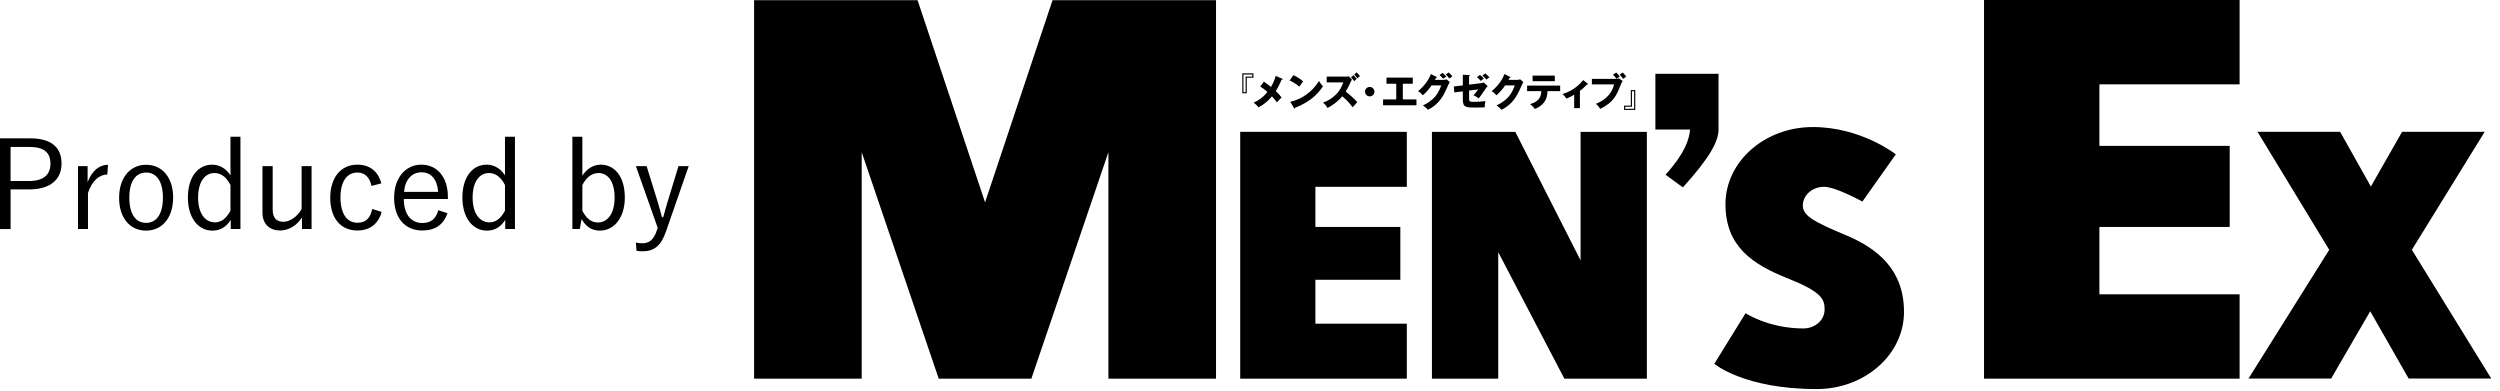
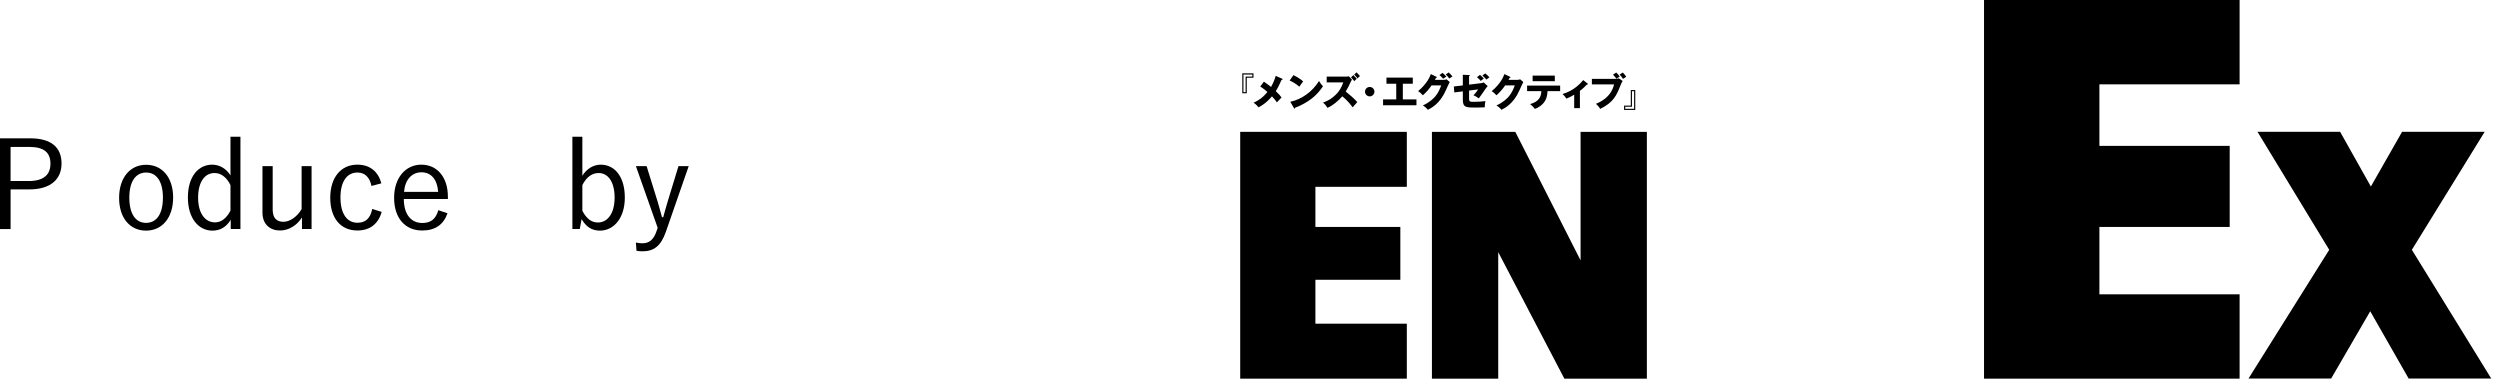
<svg xmlns="http://www.w3.org/2000/svg" width="243" height="38" viewBox="0 0 243 38" fill="none">
  <g clip-path="url(#clip0_4651_3178)">
    <path d="M2.931 13.445C4.989 13.445 5.982 14.331 5.982 15.897C5.982 17.441 4.893 18.41 2.847 18.41H1.029V22.263H0V13.446H2.931V13.445ZM1.028 17.596H2.799C4.247 17.596 4.904 16.974 4.904 15.909C4.904 14.856 4.306 14.282 2.871 14.282H1.028V17.595V17.596Z" fill="black" />
-     <path d="M10.43 16.962C9.676 16.962 8.935 17.56 8.552 18.756V22.262H7.583V16.149H8.516V17.704C8.971 16.532 9.701 16.017 10.502 16.017L10.43 16.962Z" fill="black" />
    <path d="M16.829 19.199C16.829 21.173 15.752 22.417 14.197 22.417C12.642 22.417 11.577 21.196 11.577 19.234C11.577 17.26 12.654 16.016 14.209 16.016C15.74 16.016 16.829 17.224 16.829 19.199ZM12.57 19.211C12.57 20.79 13.18 21.663 14.197 21.663C15.214 21.663 15.836 20.802 15.836 19.211C15.836 17.644 15.226 16.771 14.209 16.771C13.18 16.771 12.57 17.644 12.57 19.211Z" fill="black" />
    <path d="M23.371 22.262H22.426V21.365C21.995 22.071 21.397 22.418 20.644 22.418C19.304 22.418 18.263 21.222 18.263 19.2C18.263 17.141 19.292 16.006 20.619 16.006C21.349 16.006 21.983 16.389 22.402 17.046V13.29H23.371V22.263V22.262ZM22.402 17.99C22.007 17.189 21.457 16.818 20.847 16.818C19.95 16.818 19.256 17.619 19.256 19.211C19.256 20.803 19.985 21.615 20.895 21.615C21.493 21.615 21.996 21.244 22.402 20.478V17.99Z" fill="black" />
    <path d="M30.284 22.262H29.351V21.137C28.861 21.914 28.059 22.405 27.222 22.405C26.265 22.405 25.512 21.819 25.512 20.671V16.15H26.505V20.373C26.505 21.211 26.9 21.558 27.558 21.558C28.18 21.558 28.898 21.055 29.316 20.326V16.151H30.285V22.264L30.284 22.262Z" fill="black" />
    <path d="M36.107 18.074C35.928 17.189 35.425 16.77 34.744 16.77C33.727 16.77 33.093 17.631 33.093 19.199C33.093 20.777 33.727 21.651 34.744 21.651C35.545 21.651 36 21.209 36.18 20.311L37.101 20.598C36.766 21.77 35.953 22.404 34.732 22.404C33.117 22.404 32.1 21.209 32.1 19.222C32.1 17.235 33.153 16.004 34.732 16.004C35.904 16.004 36.754 16.626 37.065 17.822L36.108 18.073L36.107 18.074Z" fill="black" />
    <path d="M39.252 19.342C39.252 20.838 39.958 21.675 41.047 21.675C41.872 21.675 42.362 21.292 42.602 20.431L43.499 20.731C43.104 21.831 42.314 22.405 41.035 22.405C39.384 22.405 38.307 21.21 38.307 19.223C38.307 17.273 39.432 16.005 40.951 16.005C42.446 16.005 43.535 17.165 43.535 19.127V19.342H39.252ZM42.59 18.649C42.494 17.417 41.896 16.747 40.963 16.747C40.018 16.747 39.36 17.489 39.276 18.649H42.59Z" fill="black" />
-     <path d="M50.053 22.262H49.108V21.365C48.677 22.071 48.079 22.418 47.325 22.418C45.985 22.418 44.945 21.222 44.945 19.2C44.945 17.141 45.974 16.006 47.302 16.006C48.031 16.006 48.665 16.389 49.084 17.046V13.29H50.053V22.263V22.262ZM49.084 17.99C48.689 17.189 48.139 16.818 47.529 16.818C46.632 16.818 45.938 17.619 45.938 19.211C45.938 20.803 46.668 21.615 47.577 21.615C48.175 21.615 48.678 21.244 49.084 20.478V17.99Z" fill="black" />
    <path d="M56.605 17.081C57.024 16.399 57.694 16.005 58.388 16.005C59.728 16.005 60.733 17.141 60.733 19.199C60.733 21.22 59.645 22.417 58.316 22.417C57.514 22.417 56.952 22.034 56.534 21.292L56.354 22.262H55.636V13.289H56.605V17.081ZM56.605 20.49C57.012 21.268 57.502 21.627 58.113 21.627C59.022 21.627 59.74 20.802 59.74 19.211C59.74 17.62 59.07 16.818 58.184 16.818C57.562 16.818 57.012 17.189 56.605 17.99V20.49Z" fill="black" />
    <path d="M64.715 22.549C64.236 23.924 63.542 24.427 62.454 24.427C62.287 24.427 62.083 24.414 61.868 24.379L61.808 23.577C62.047 23.625 62.25 23.648 62.442 23.648C63.1 23.648 63.543 23.301 63.83 22.428L63.926 22.141L61.809 16.148H62.85L63.926 19.617C64.082 20.132 64.201 20.586 64.345 21.113H64.465C64.609 20.598 64.74 20.107 64.896 19.593L65.949 16.148H66.942L64.717 22.548L64.715 22.549Z" fill="black" />
-     <path d="M102.306 0.021L95.748 19.67L89.188 0.021H73.298V36.805H83.757V14.795L91.244 36.805H100.249L107.737 14.795V36.805H118.198V0.021H102.306Z" fill="black" />
    <path d="M233.483 12.811L230.448 18.131L227.46 12.811H219.429L226.4 24.281L218.554 36.795H226.587L230.386 30.255L234.121 36.795H242.15L234.433 24.281L241.512 12.811H233.483Z" fill="black" />
    <path d="M153.632 25.307L147.289 12.819H139.183V36.804H145.628V24.51L152.056 36.804H160.075V12.819H153.632V25.307Z" fill="black" />
    <path d="M120.548 12.82V36.805H136.742V31.462H127.857V27.194H136.113V22.059H127.857V18.158H136.742V12.815H120.548V12.82Z" fill="black" />
    <path d="M192.848 0V0.008V36.805H217.689V28.608H204.062V22.059H216.726V14.179H204.062V8.198H217.689V0H192.848Z" fill="black" />
-     <path d="M179.398 22.849C176.359 21.582 175.234 20.983 175.234 19.979C175.234 18.975 176.157 18.158 177.299 18.158C178.435 18.158 181.023 19.594 181.023 19.594L184.274 15C184.274 15 180.906 12.348 176.212 12.348C171.518 12.348 167.715 15.708 167.715 19.849C167.715 23.99 170.4 25.716 173.768 27.058C177.138 28.401 177.351 29.097 177.351 30.104C177.351 31.111 176.429 31.925 175.288 31.925C171.908 31.925 169.668 30.445 169.668 30.445L166.631 35.362C166.631 35.362 169.524 37.817 176.573 37.817C181.268 37.817 185.069 34.46 185.069 30.317C185.069 26.174 182.439 24.121 179.398 22.849Z" fill="black" />
-     <path d="M167.04 7.175H160.904V12.594H164.272C164.203 13.516 163.78 14.896 161.89 16.979L163.573 18.214C166.135 15.391 167.04 13.776 167.04 12.594V7.175Z" fill="black" />
    <path d="M157.973 10.377H158.626V8.865H158.836V10.576H157.973V10.377ZM157.86 10.688H158.948V8.752H158.513V10.264H157.86V10.688ZM157.427 7.248C157.577 7.409 157.667 7.518 157.757 7.668C157.828 7.615 157.963 7.529 158.069 7.458C157.998 7.345 157.855 7.158 157.739 7.049L157.427 7.248ZM156.782 7.259C156.932 7.409 157.049 7.559 157.12 7.653C157.308 7.522 157.327 7.51 157.439 7.439C157.368 7.33 157.217 7.154 157.097 7.049L156.782 7.259ZM154.73 7.668V8.205H156.888C156.591 9.462 155.526 9.927 155.124 10.089C155.195 10.153 155.398 10.341 155.544 10.585C156.854 9.932 157.12 9.271 157.503 8.322C157.612 8.055 157.638 7.992 157.724 7.871L157.341 7.608C157.3 7.646 157.232 7.668 157.153 7.668H154.73ZM153.566 8.835C153.896 8.587 154.152 8.317 154.26 8.204C154.275 8.208 154.29 8.208 154.305 8.208C154.324 8.208 154.358 8.208 154.358 8.178C154.358 8.159 154.343 8.148 154.328 8.133L153.889 7.784C153.146 8.685 152.388 8.973 151.878 9.142C152.032 9.27 152.163 9.435 152.253 9.585C152.508 9.491 152.699 9.386 153.011 9.206V10.512H153.567V8.835H153.566ZM148.97 7.893H151.128V7.349H148.97V7.893ZM149.815 8.857C149.807 9.405 149.578 9.885 148.726 10.118C148.887 10.234 149.064 10.407 149.177 10.584C149.627 10.441 149.883 10.175 149.995 10.051C150.325 9.683 150.404 9.267 150.419 8.858H151.646V8.321H148.434V8.858L149.815 8.857ZM146.629 7.762C146.655 7.717 146.667 7.687 146.727 7.571C146.765 7.567 146.817 7.556 146.817 7.518C146.817 7.488 146.783 7.469 146.768 7.462L146.228 7.199C146.145 7.424 145.909 8.085 144.997 8.858C145.177 8.971 145.252 9.049 145.455 9.263C145.774 8.978 146.059 8.659 146.299 8.302H147.237C147.154 8.531 146.982 8.985 146.678 9.353C146.483 9.59 146.029 10.003 145.459 10.243C145.774 10.464 145.879 10.588 145.943 10.671C146.273 10.506 147.106 10.089 147.684 8.791C147.77 8.6 147.999 8.085 148.067 7.973L147.755 7.706C147.68 7.736 147.612 7.762 147.488 7.762H146.629ZM144.088 7.345C144.264 7.495 144.366 7.6 144.482 7.735C144.621 7.619 144.636 7.607 144.775 7.517C144.674 7.389 144.467 7.213 144.366 7.134L144.088 7.345ZM143.559 7.51C143.75 7.649 143.893 7.822 143.931 7.867C144.002 7.807 144.171 7.672 144.227 7.627C144.129 7.514 143.964 7.364 143.848 7.278L143.559 7.51ZM142.186 8.302L141.312 8.407L141.361 8.985L142.187 8.88V9.683C142.187 10.456 142.499 10.456 143.501 10.456C143.689 10.456 143.895 10.452 144.315 10.433C144.315 10.234 144.345 10.005 144.383 9.829C144.019 9.874 143.711 9.897 143.16 9.897C142.89 9.897 142.796 9.859 142.796 9.631V8.801L143.674 8.692C143.569 8.861 143.426 9.056 143.223 9.262C143.456 9.356 143.67 9.514 143.737 9.562C143.921 9.325 143.97 9.247 144.454 8.545C144.488 8.5 144.503 8.474 144.604 8.372L144.217 8.012C144.123 8.05 144.052 8.072 143.969 8.083L142.794 8.226V7.404C142.832 7.389 142.865 7.374 142.865 7.333C142.865 7.295 142.824 7.292 142.794 7.292L142.186 7.266V8.302ZM140.527 7.24C140.692 7.375 140.838 7.596 140.865 7.634C140.91 7.604 141.132 7.461 141.18 7.427C141.094 7.318 140.932 7.145 140.812 7.04L140.527 7.24ZM139.919 7.293C140.054 7.409 140.129 7.488 140.276 7.653C140.347 7.597 140.37 7.582 140.584 7.443C140.49 7.33 140.37 7.214 140.216 7.083L139.919 7.293ZM139.476 7.762C139.502 7.717 139.514 7.687 139.574 7.571C139.612 7.567 139.664 7.556 139.664 7.518C139.664 7.488 139.63 7.469 139.615 7.462L139.075 7.199C138.992 7.424 138.756 8.085 137.844 8.858C138.024 8.971 138.099 9.049 138.302 9.263C138.621 8.978 138.906 8.659 139.146 8.302H140.084C140.001 8.531 139.829 8.985 139.525 9.353C139.33 9.59 138.876 10.003 138.305 10.243C138.62 10.464 138.725 10.588 138.789 10.671C139.119 10.506 139.953 10.089 140.53 8.791C140.616 8.6 140.845 8.085 140.913 7.973L140.601 7.706C140.526 7.736 140.458 7.762 140.334 7.762H139.476ZM136.356 8.137H137.324V7.544H134.765V8.137H135.714V9.661H134.434V10.231H137.68V9.661H136.355V8.137H136.356ZM133.137 8.452C132.886 8.452 132.679 8.655 132.679 8.91C132.679 9.162 132.886 9.368 133.137 9.368C133.388 9.368 133.595 9.162 133.595 8.91C133.595 8.655 133.385 8.452 133.137 8.452ZM131.317 7.518C131.396 7.597 131.445 7.649 131.636 7.89C131.737 7.774 131.794 7.725 131.876 7.668C131.748 7.503 131.655 7.405 131.55 7.304L131.317 7.518ZM131.628 7.248C131.718 7.338 131.82 7.443 131.947 7.623C132.048 7.503 132.105 7.454 132.191 7.401C132.15 7.348 132.093 7.27 131.861 7.033L131.628 7.248ZM130.57 8.009C130.401 8.441 130.247 8.808 129.819 9.221C129.455 9.578 129.083 9.799 128.596 9.971C128.806 10.144 128.885 10.249 129.024 10.485C129.52 10.279 130.105 9.794 130.469 9.363C130.66 9.513 131.051 9.84 131.479 10.432C131.603 10.289 131.806 10.064 131.926 9.922C131.697 9.644 131.142 9.16 130.804 8.894C131.033 8.526 131.138 8.297 131.281 7.974C131.334 7.854 131.375 7.798 131.416 7.745L131.12 7.418C131.06 7.437 130.932 7.444 130.868 7.444H128.954V8.007H130.571L130.57 8.009ZM125.769 10.501C125.792 10.542 125.807 10.554 125.829 10.554C125.863 10.554 125.882 10.513 125.882 10.471C126.486 10.257 127.087 9.893 127.428 9.634C128.032 9.18 128.377 8.707 128.595 8.384C128.434 8.223 128.37 8.129 128.208 7.874C127.54 8.947 126.485 9.671 125.416 9.893L125.769 10.501ZM125.353 7.825C125.541 7.911 125.897 8.08 126.299 8.426C126.547 8.066 126.573 8.024 126.663 7.915C126.55 7.81 126.355 7.622 125.725 7.3L125.353 7.825ZM123.998 7.375C123.882 7.784 123.75 8.077 123.544 8.452C123.345 8.287 123.172 8.163 122.85 7.934L122.497 8.414C122.606 8.482 122.801 8.598 123.191 8.936C122.763 9.488 122.316 9.766 121.851 9.983C121.915 10.028 122.151 10.19 122.324 10.433C123.004 10.095 123.461 9.574 123.634 9.364C123.919 9.676 124.002 9.781 124.111 9.949C124.261 9.791 124.479 9.555 124.565 9.476C124.449 9.303 124.351 9.191 124.006 8.857C124.224 8.515 124.355 8.238 124.562 7.772C124.618 7.764 124.671 7.746 124.671 7.704C124.671 7.681 124.641 7.659 124.622 7.651L123.999 7.373L123.998 7.375ZM121.726 7.443H121.073V8.955H120.863V7.244H121.726V7.443ZM121.839 7.131H120.751V9.067H121.186V7.555H121.839V7.131Z" fill="black" />
  </g>
  <defs>
    <clipPath id="clip0_4651_3178">
      <rect width="242.15" height="37.816" fill="white" />
    </clipPath>
  </defs>
</svg>